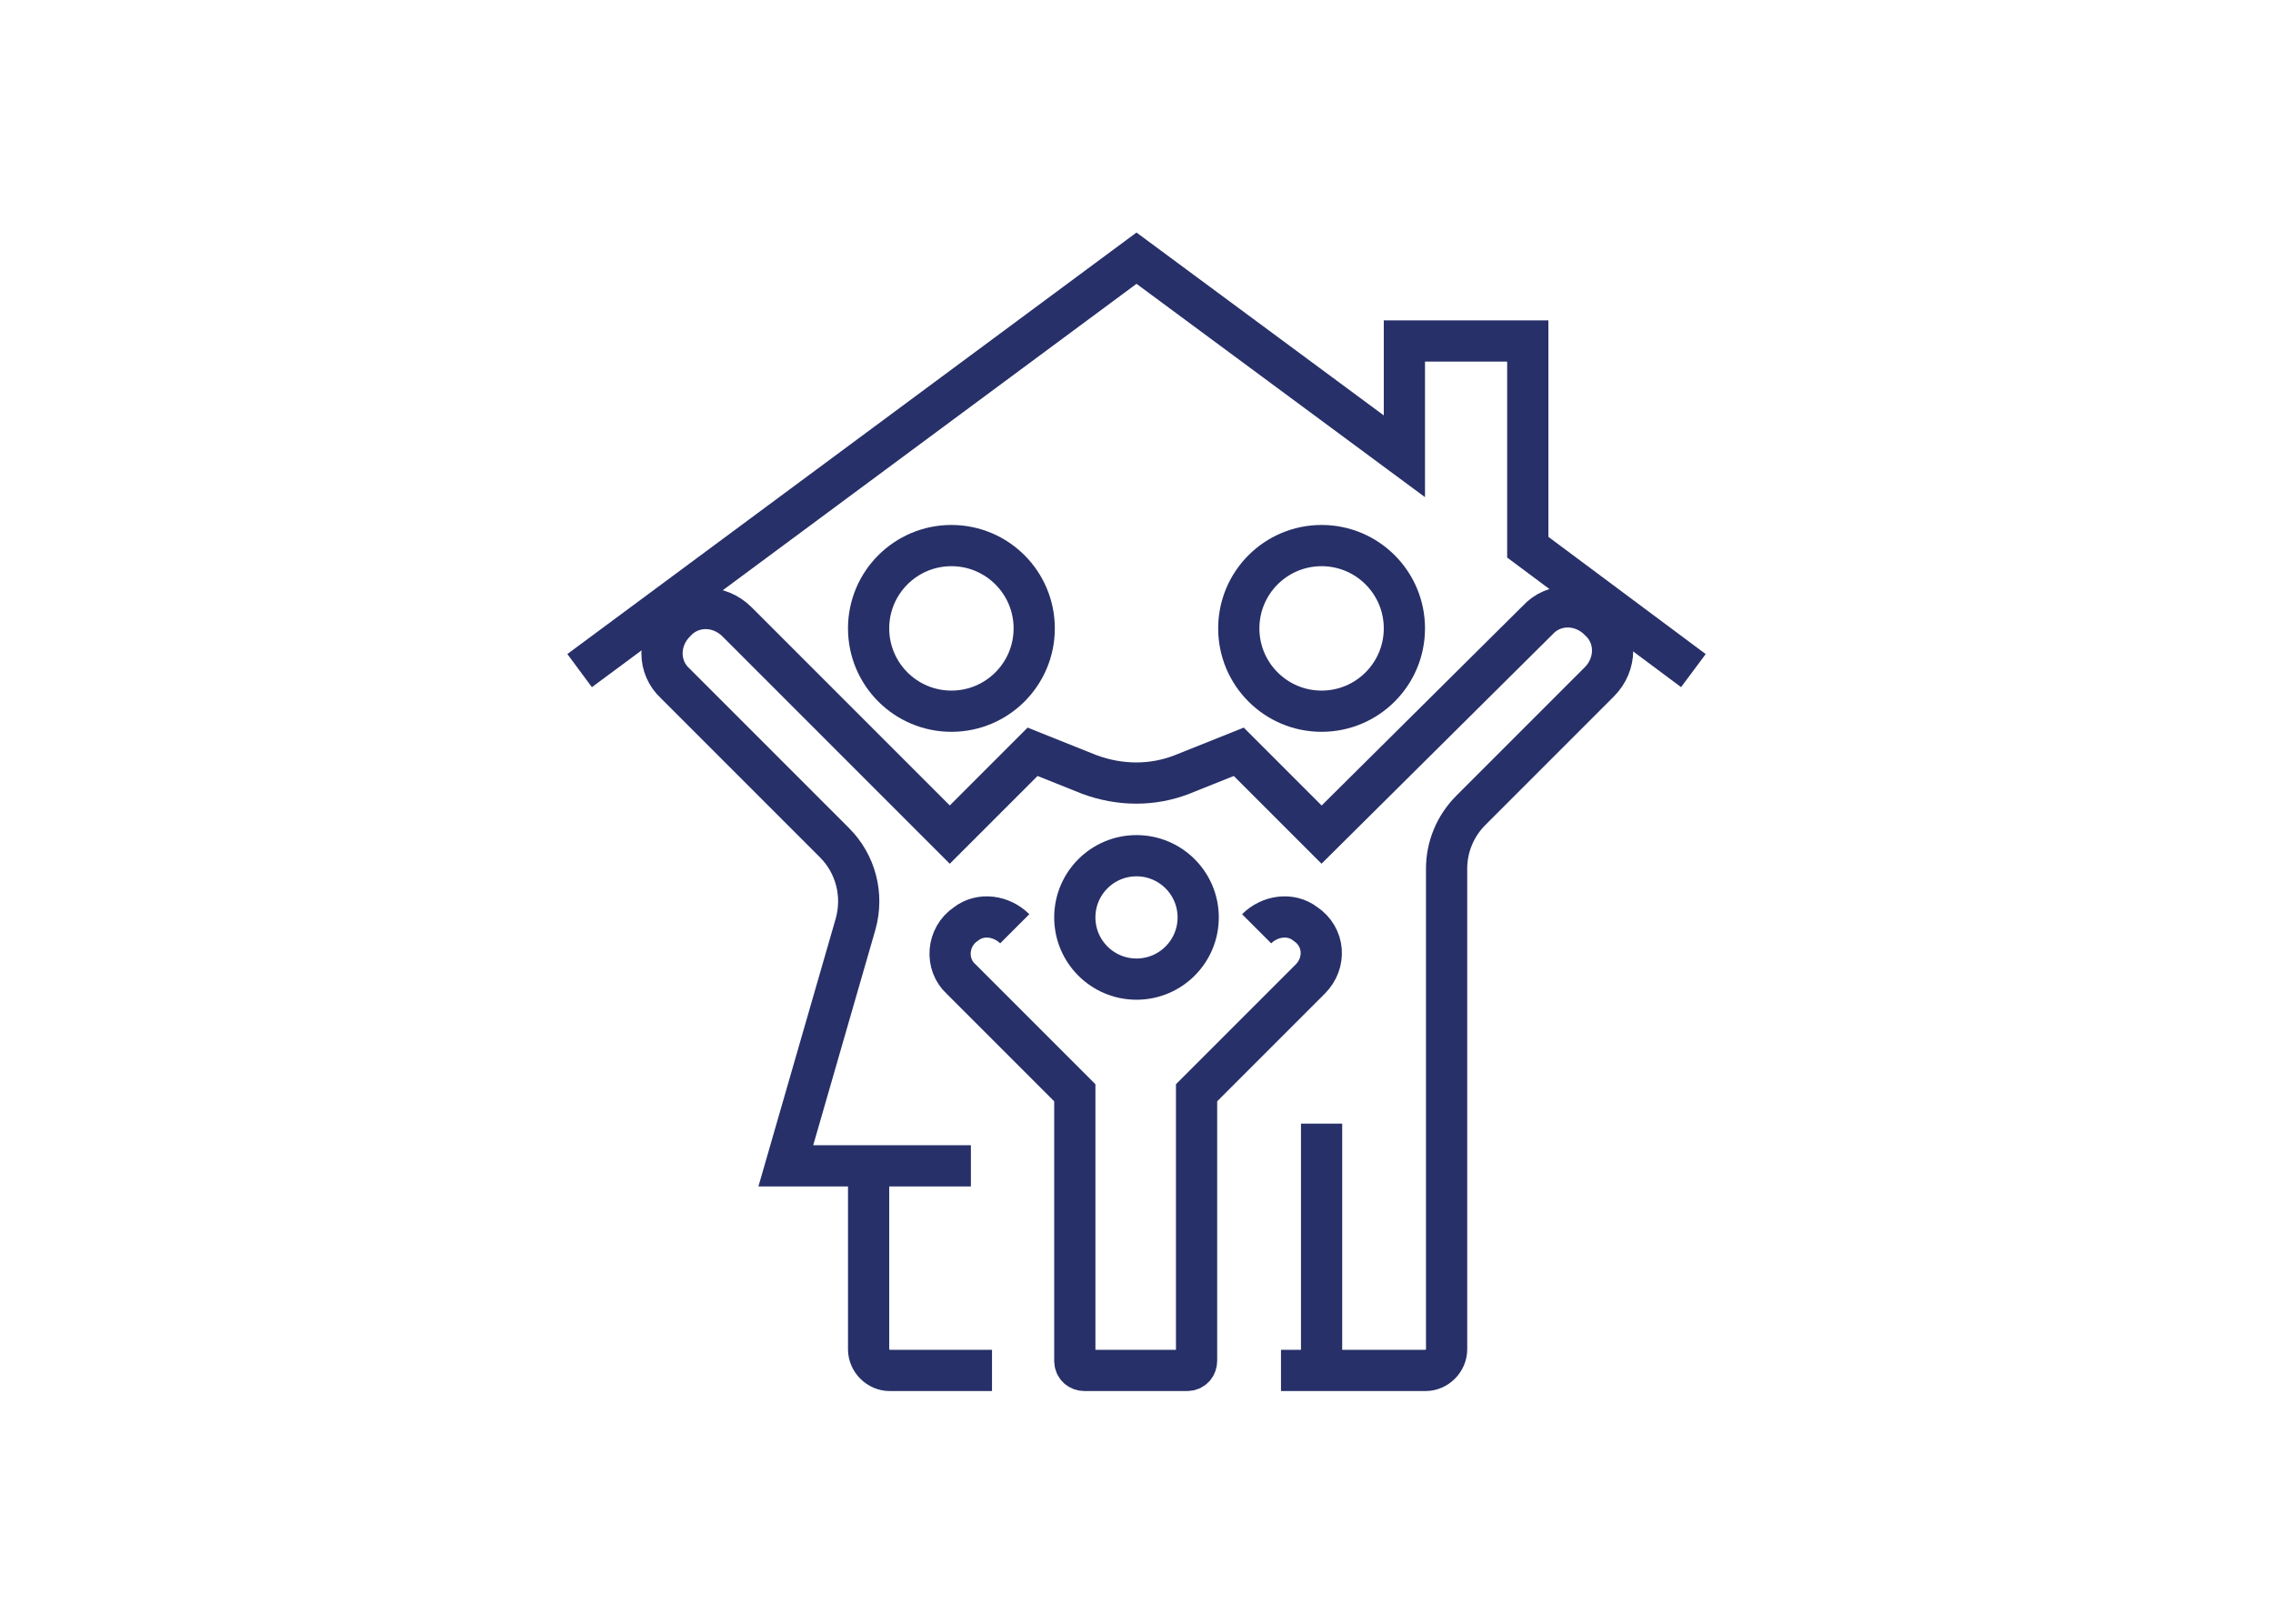
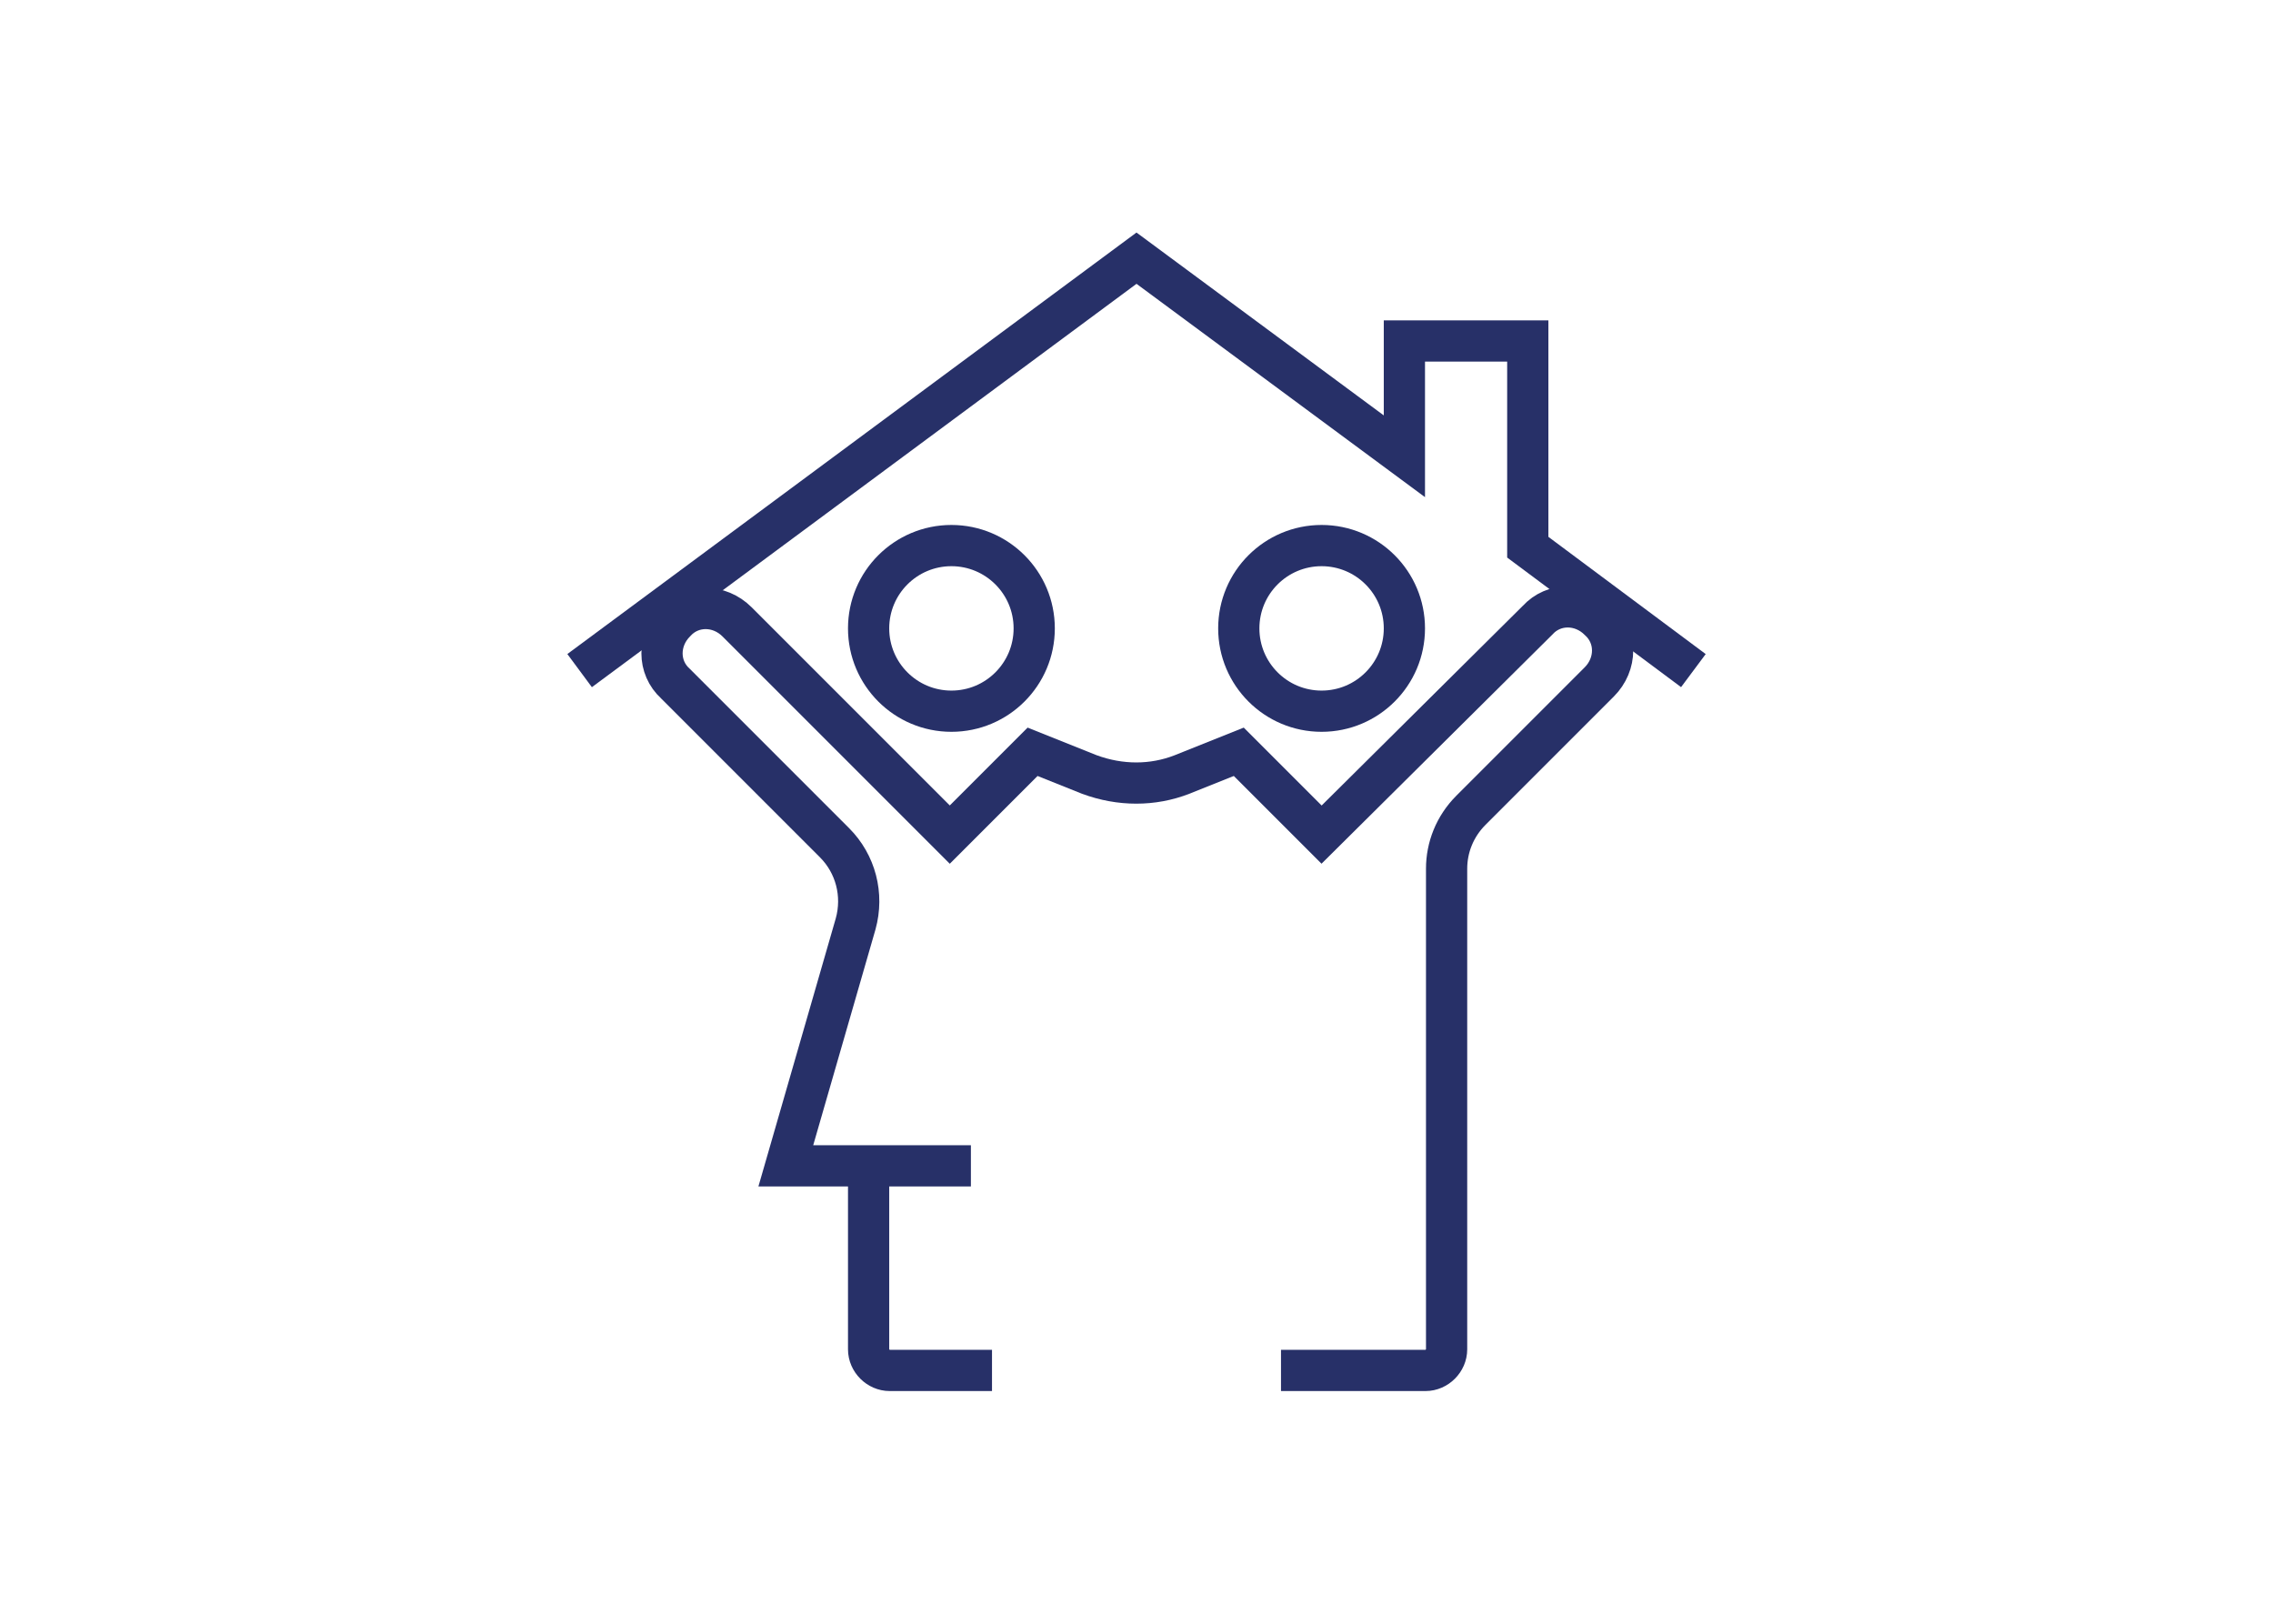
<svg xmlns="http://www.w3.org/2000/svg" version="1.1" id="Layer_1" x="0px" y="0px" width="140px" height="100px" viewBox="0 0 140 100" style="enable-background:new 0 0 140 100;" xml:space="preserve">
  <style type="text/css">
	.st0{fill:#273068;}
	.st1{fill:none;stroke:#273068;stroke-width:2.539;stroke-miterlimit:10;}
</style>
  <path class="st0" d="M-23.6,19.7h-5.1c-1.5,0-2.8,1.2-2.8,2.8v5.1c0,1.5,1.2,2.8,2.8,2.8h5.1c0.7,0,1.4-0.3,2-0.8  c0.5-0.5,0.8-1.2,0.8-2v-5.1C-20.8,20.9-22.1,19.7-23.6,19.7z M-28.5,27.3v-4.6h4.6l0,4.6H-28.5z" />
  <path class="st0" d="M-10.5,19.7h-5.1c-1.5,0-2.8,1.2-2.8,2.8v5.1c0,1.5,1.2,2.8,2.8,2.8h5.1c1.5,0,2.8-1.2,2.8-2.8v-5.1  C-7.7,20.9-9,19.7-10.5,19.7z M-10.7,27.3h-4.6v-4.6h4.6V27.3z" />
  <path class="st0" d="M-23.6,33.8h-5.1c-1.5,0-2.8,1.2-2.8,2.8v5.1c0,1.5,1.2,2.8,2.8,2.8h5.1c0.7,0,1.4-0.3,2-0.8  c0.5-0.5,0.8-1.2,0.8-2v-5.1C-20.8,35-22.1,33.8-23.6,33.8z M-28.5,41.4v-4.6h4.6l0,4.6H-28.5z" />
-   <path class="st0" d="M-23.6,46.9h-5.1c-1.5,0-2.8,1.2-2.8,2.8v5.1c0,1.5,1.2,2.8,2.8,2.8h5.1c0.7,0,1.4-0.3,2-0.8  c0.5-0.5,0.8-1.2,0.8-2v-5.1C-20.8,48.2-22.1,46.9-23.6,46.9z M-28.5,54.6v-4.6h4.6l0,4.6H-28.5z" />
  <path class="st0" d="M-10.5,46.9h-5.1c-1.5,0-2.8,1.2-2.8,2.8v5.1c0,1.5,1.2,2.8,2.8,2.8h5.1c1.5,0,2.8-1.2,2.8-2.8v-5.1  C-7.7,48.2-9,46.9-10.5,46.9z M-10.7,54.6h-4.6v-4.6h4.6V54.6z" />
  <g>
    <polyline class="st1" points="104.3,41.3 94.1,33.7 94.1,21 86.5,21 86.5,28.1 70,15.9 35.7,41.3  " />
    <circle class="st1" cx="81.4" cy="38.7" r="5.1" />
    <circle class="st1" cx="58.6" cy="38.7" r="5.1" />
    <path class="st1" d="M61.1,84.4h-6.3c-0.7,0-1.3-0.6-1.3-1.3V71.7" />
-     <circle class="st1" cx="70" cy="56.5" r="3.8" />
-     <path class="st1" d="M62.5,57.2c-0.8-0.8-2.1-1-3-0.3c-1.2,0.8-1.3,2.5-0.3,3.4l7,7v16.5c0,0.4,0.3,0.6,0.6,0.6h6.3   c0.4,0,0.6-0.3,0.6-0.6V67.3l7-7c1-1,0.9-2.6-0.3-3.4c-0.9-0.7-2.2-0.5-3,0.3" />
    <path class="st1" d="M78.9,84.4h8.9c0.7,0,1.3-0.6,1.3-1.3V53.5c0-1.3,0.5-2.6,1.5-3.6l7.9-7.9c1.1-1.1,1.1-2.8,0-3.8l0,0   c-1.1-1.1-2.8-1.1-3.8,0L81.4,51.4l-5.1-5.1l-3.5,1.4c-1.8,0.7-3.8,0.7-5.7,0l-3.5-1.4l-5.1,5.1L45.4,38.3c-1.1-1.1-2.8-1.1-3.8,0   l0,0c-1.1,1.1-1.1,2.8,0,3.8l9.8,9.8c1.3,1.3,1.8,3.2,1.3,5l-4.3,14.9h11.4" />
-     <line class="st1" x1="81.4" y1="69.2" x2="81.4" y2="84.4" />
  </g>
</svg>